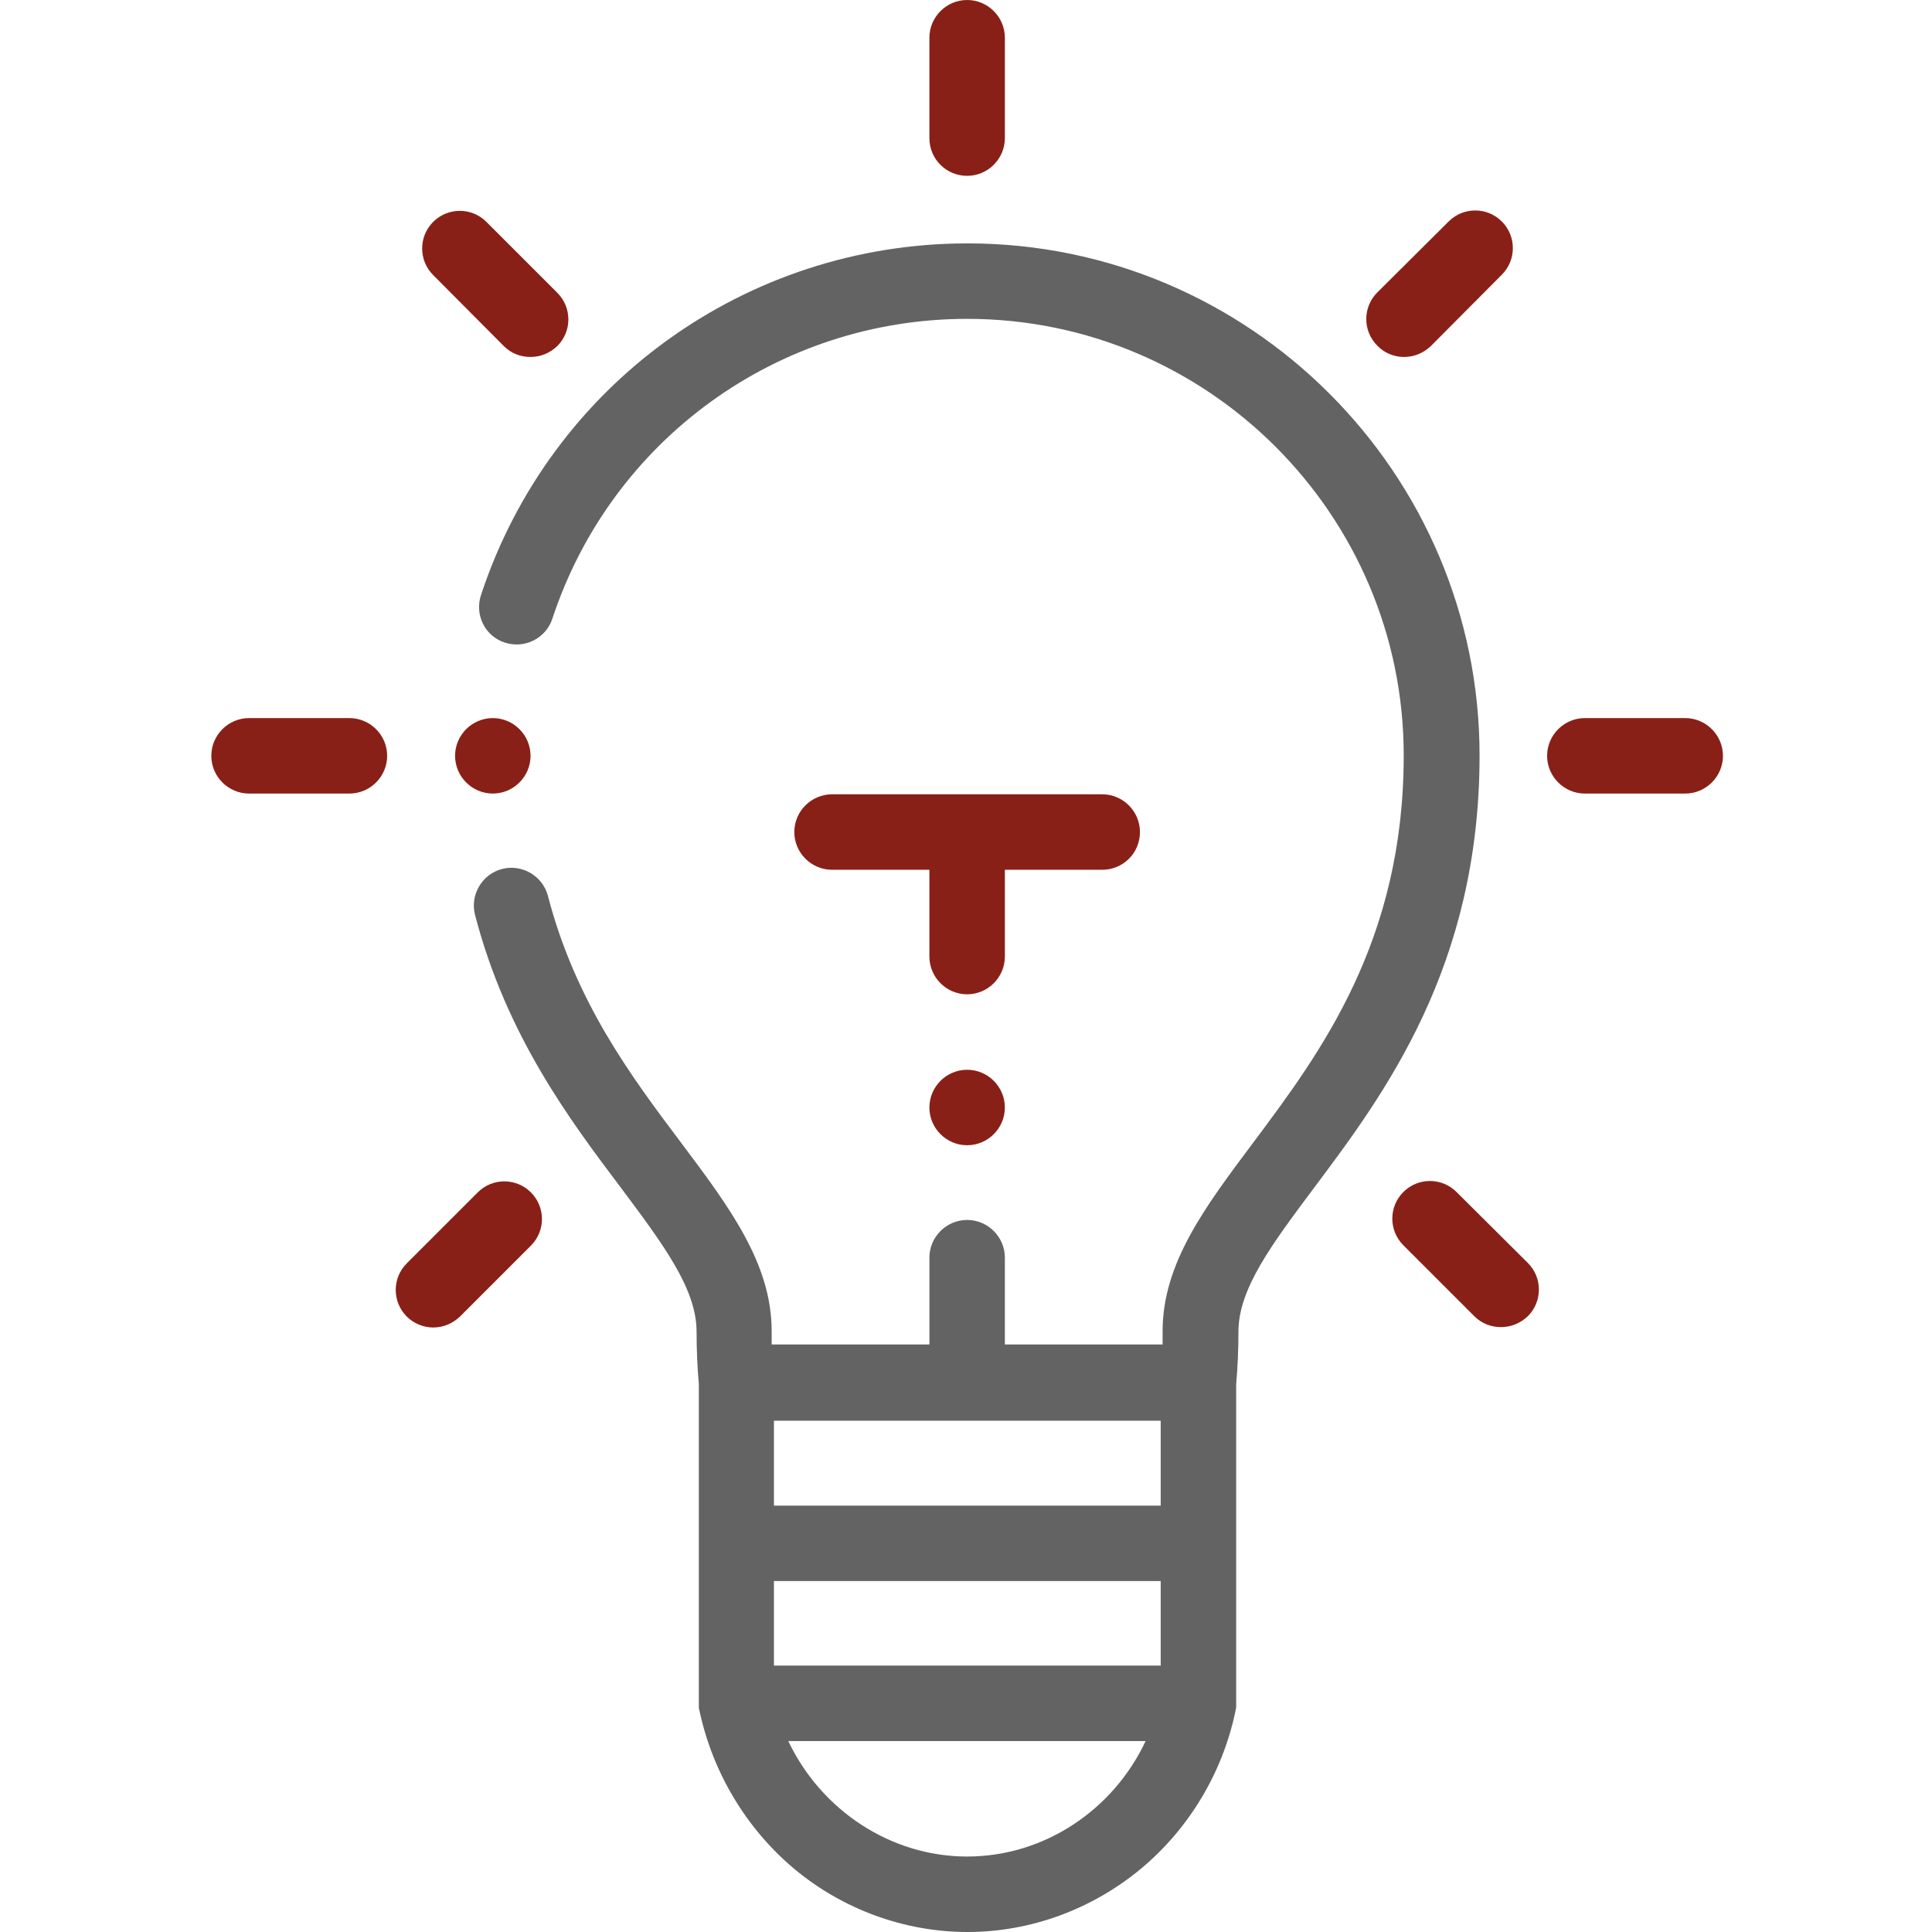
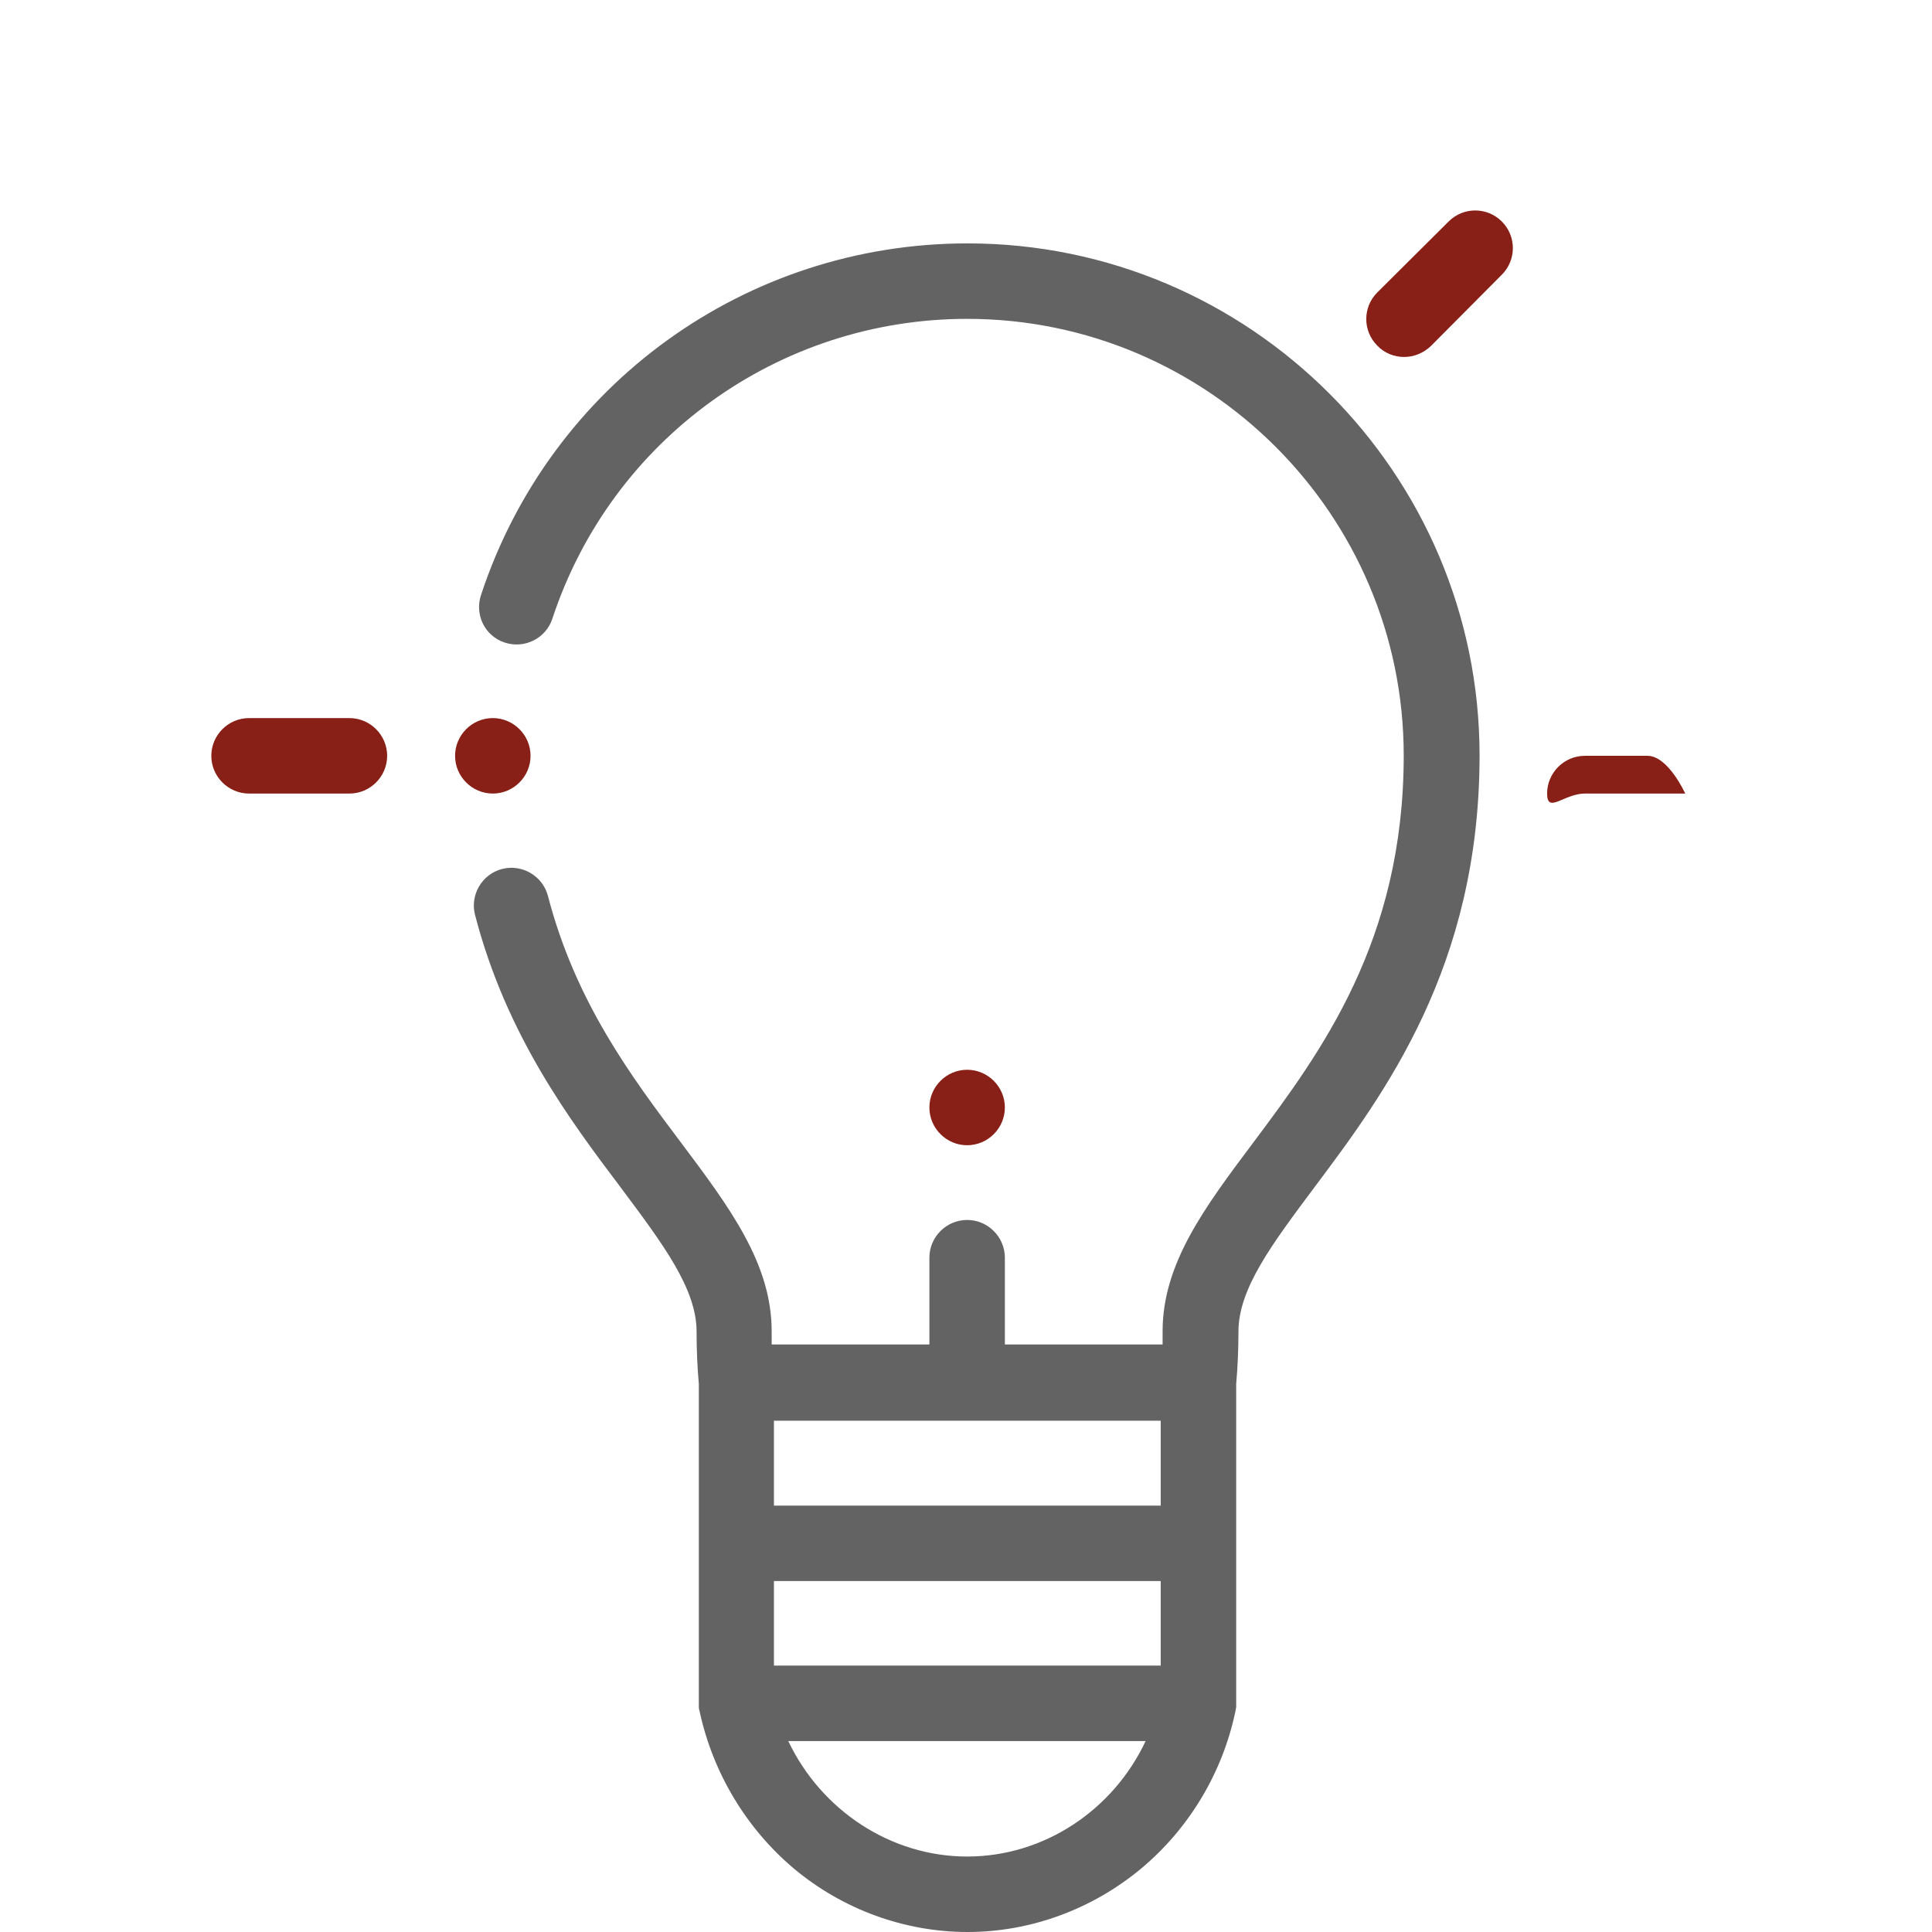
<svg xmlns="http://www.w3.org/2000/svg" id="Слой_1" x="0px" y="0px" viewBox="0 0 512 512" style="enable-background:new 0 0 512 512;" xml:space="preserve">
  <style type="text/css"> .st0{fill-rule:evenodd;clip-rule:evenodd;fill:#636363;} .st1{fill-rule:evenodd;clip-rule:evenodd;fill:#892017;} </style>
  <g>
    <path class="st0" d="M133.8,170.3c5.2,1.7,10.9-1.1,12.6-6.4c15.7-47.5,59.9-79.4,109.9-79.4c63.8,0,115.7,51.9,115.7,115.7 c0,49.3-22.1,78.8-39.8,102.5c-12.9,17.2-24.1,32.1-24.1,50.1c0,1.2,0,2.4,0,3.5h-41.8v-23c0-5.5-4.5-10-10-10s-10,4.5-10,10v23 h-41.8c0-1.2,0-2.3,0-3.5c0-18-11.2-32.9-24.1-50.1c-13.1-17.4-27.9-37.2-35.2-65.3c-1.4-5.3-6.9-8.5-12.2-7.1 c-5.3,1.4-8.5,6.9-7.1,12.2c8.3,31.9,25.1,54.3,38.6,72.2c11.2,15,20.1,26.8,20.1,38.2c0,4.8,0.2,9.5,0.6,13.9v84.6 c0,0.3,0,0.5,0,0.8c0,0.1,0,0.1,0,0.2c0,0.4,0.1,0.7,0.2,1.1v0c3.5,16.3,12.4,31.1,25,41.7c12.9,10.8,29.3,16.8,46,16.8 s33-6,46-16.8c12.7-10.6,21.6-25.4,25-41.7c0,0,0,0,0,0c0.1-0.4,0.1-0.7,0.2-1.1c0-0.1,0-0.1,0-0.2c0-0.3,0-0.5,0-0.8v-84.6 c0.4-4.5,0.6-9.1,0.6-13.9c0-11.4,8.9-23.2,20.1-38.2c18.5-24.7,43.8-58.5,43.8-114.5c0-74.8-60.9-135.7-135.7-135.7 c-58.7,0-110.5,37.4-128.9,93.1C125.7,162.9,128.5,168.6,133.8,170.3z M256.3,492c-20.3,0-38.7-12.3-47.4-30.6h94.7 C295,479.7,276.7,492,256.3,492z M307.6,441.4H205.1V419h102.5V441.4z M307.6,399H205.1v-22.5h102.5V399z" />
-     <path class="st1" d="M256.3,46.6c5.5,0,10-4.5,10-10V10c0-5.5-4.5-10-10-10s-10,4.5-10,10v26.6C246.3,42.2,250.8,46.6,256.3,46.6z" />
    <path class="st1" d="M66,210.3h26.6c5.5,0,10-4.5,10-10s-4.5-10-10-10H66c-5.5,0-10,4.5-10,10S60.5,210.3,66,210.3z" />
-     <path class="st1" d="M302.1,220.5c0-5.5-4.5-10-10-10h-71.6c-5.5,0-10,4.5-10,10s4.5,10,10,10h25.8v23c0,5.5,4.5,10,10,10 s10-4.5,10-10v-23h25.8C297.6,230.5,302.1,226.1,302.1,220.5z" />
-     <path class="st1" d="M133.5,91.7c2,2,4.5,2.9,7.1,2.9s5.1-1,7.1-2.9c3.9-3.9,3.9-10.2,0-14.1l-18.8-18.8c-3.9-3.9-10.2-3.9-14.1,0 c-3.9,3.9-3.9,10.2,0,14.1L133.5,91.7z" />
-     <path class="st1" d="M114.8,351.8c2.6,0,5.1-1,7.1-2.9l18.8-18.8c3.9-3.9,3.9-10.2,0-14.1s-10.2-3.9-14.1,0l-18.8,18.8 c-3.9,3.9-3.9,10.2,0,14.1C109.7,350.8,112.3,351.8,114.8,351.8z" />
    <path class="st1" d="M372.1,94.6c2.6,0,5.1-1,7.1-2.9L398,72.8c3.9-3.9,3.9-10.2,0-14.1c-3.9-3.9-10.2-3.9-14.1,0L365,77.5 c-3.9,3.9-3.9,10.2,0,14.1C366.9,93.6,369.5,94.6,372.1,94.6z" />
-     <path class="st1" d="M371.9,315.9c-3.9,3.9-3.9,10.2,0,14.1l18.8,18.8c2,2,4.5,2.9,7.1,2.9s5.1-1,7.1-2.9c3.9-3.9,3.9-10.2,0-14.1 L386,315.9C382.1,312,375.8,312,371.9,315.9z" />
-     <path class="st1" d="M420,210.3h26.6c5.5,0,10-4.5,10-10s-4.5-10-10-10H420c-5.5,0-10,4.5-10,10S414.5,210.3,420,210.3z" />
+     <path class="st1" d="M420,210.3h26.6s-4.5-10-10-10H420c-5.5,0-10,4.5-10,10S414.5,210.3,420,210.3z" />
    <path class="st1" d="M256.3,283.5c-5.5,0-10,4.5-10,10s4.5,10,10,10s10-4.5,10-10S261.8,283.5,256.3,283.5z" />
    <path class="st1" d="M140.6,200.3c0-5.5-4.5-10-10-10c-5.5,0-10,4.5-10,10s4.5,10,10,10C136.1,210.3,140.6,205.8,140.6,200.3z" />
  </g>
</svg>